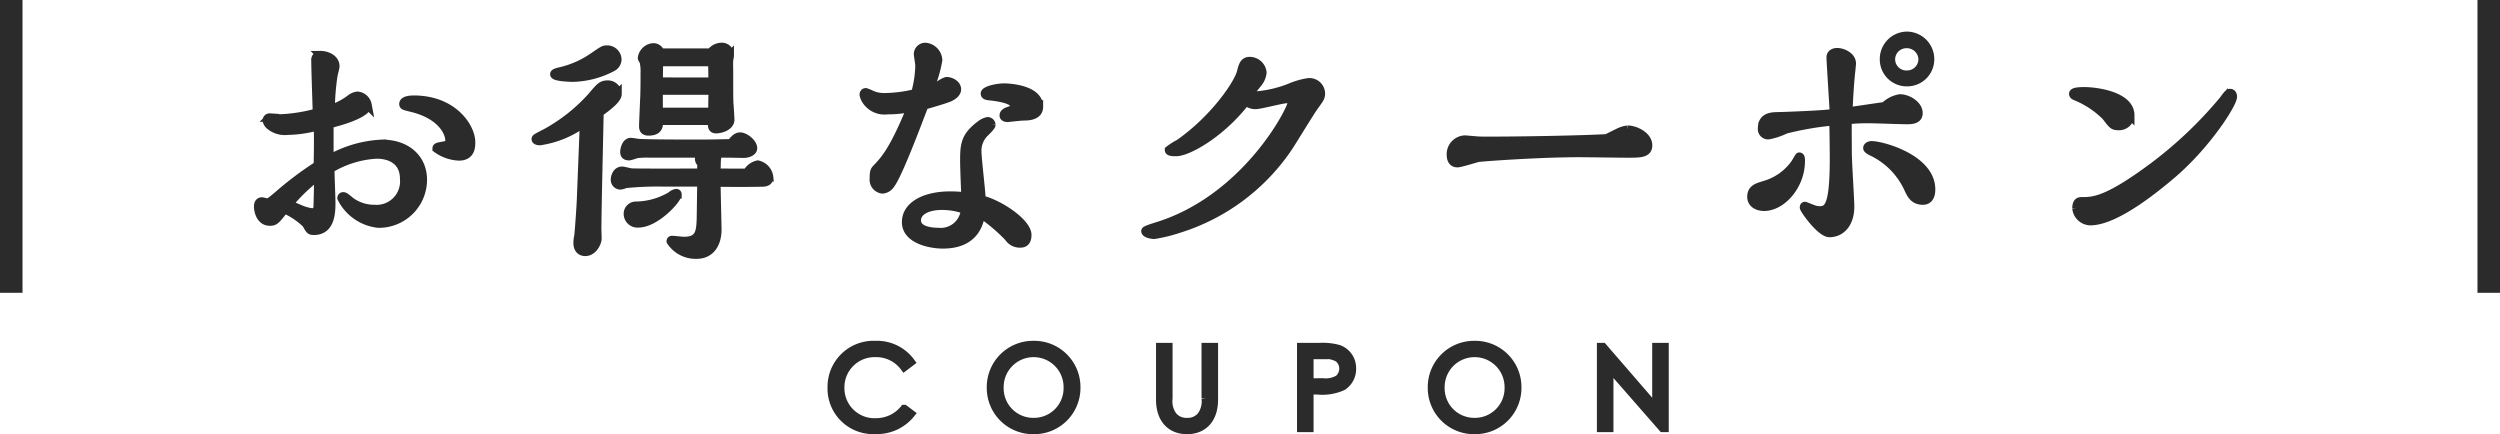
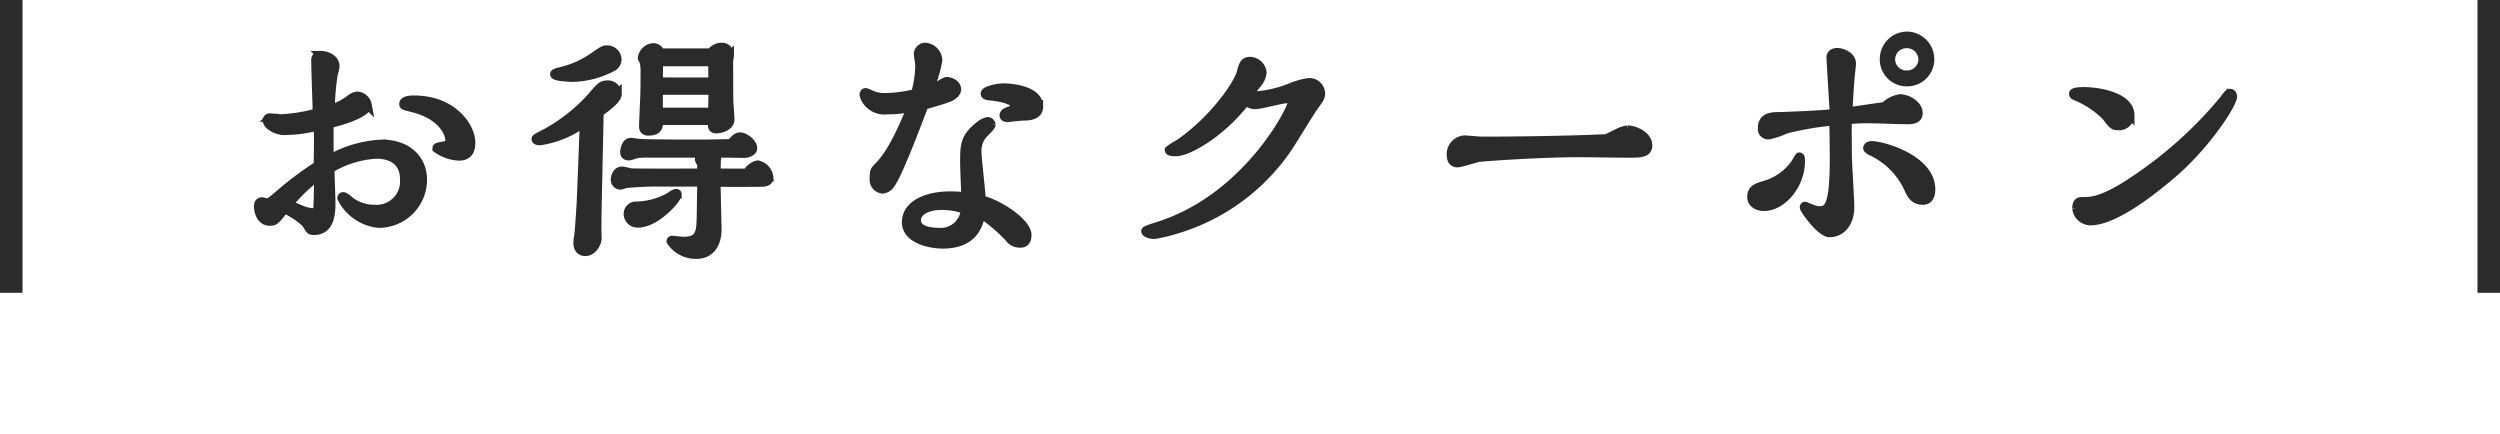
<svg xmlns="http://www.w3.org/2000/svg" width="222" height="38.555" viewBox="0 0 222 38.555">
-   <path data-name="パス 34038" d="M-30.13-5.85a3.714 3.714 0 0 0-3.14-1.51 3.708 3.708 0 0 0-3.87 3.73 3.672 3.672 0 0 0 3.87 3.8 3.858 3.858 0 0 0 3.14-1.42l-.57-.43a3.218 3.218 0 0 1-2.52 1.19 3.041 3.041 0 0 1-3.17-3.08 3.051 3.051 0 0 1 3.13-3.09 3.1 3.1 0 0 1 2.56 1.24zm10.86-1.51A3.733 3.733 0 0 0-23-3.56 3.726 3.726 0 0 0-19.21.18a3.731 3.731 0 0 0 3.78-3.77 3.733 3.733 0 0 0-3.84-3.77zm.04.7a3.031 3.031 0 0 1 3.05 3.06 3.006 3.006 0 0 1-3.05 3.08 3 3 0 0 1-3.02-3.04 3.035 3.035 0 0 1 3.02-3.1zm15.3 4.04a2.195 2.195 0 0 1-.38 1.53 1.538 1.538 0 0 1-1.28.57 1.538 1.538 0 0 1-1.28-.57 2.195 2.195 0 0 1-.38-1.53v-4.56h-.72v4.67c0 1.69.91 2.69 2.38 2.69s2.38-1 2.38-2.69v-4.67h-.72zM4.55 0h.72v-3.34h.71a4.366 4.366 0 0 0 2.24-.36 1.812 1.812 0 0 0 .83-1.57A1.79 1.79 0 0 0 7.87-7a5.266 5.266 0 0 0-1.66-.18H4.55zm1.99-6.48a2.135 2.135 0 0 1 1.31.27 1.216 1.216 0 0 1 .45.94 1.236 1.236 0 0 1-.42.93 2.246 2.246 0 0 1-1.42.3c-.37 0-.78.01-1.19 0v-2.44zm13.35-.88a3.733 3.733 0 0 0-3.73 3.8A3.726 3.726 0 0 0 19.95.18a3.731 3.731 0 0 0 3.78-3.77 3.733 3.733 0 0 0-3.84-3.77zm.04.7a3.031 3.031 0 0 1 3.05 3.06 3.006 3.006 0 0 1-3.05 3.08 3 3 0 0 1-3.02-3.04 3.035 3.035 0 0 1 3.02-3.1zM31.9 0v-5.43L36.65 0h.16v-7.18h-.72v5.5l-4.76-5.5h-.15V0z" transform="translate(111 38)" style="stroke:#2b2b2b;fill:#2b2b2b;stroke-width:.75px" />
  <path data-name="パス 33776" d="M-13942.295 2494v26" transform="translate(14163.295 -2494)" style="fill:none;stroke-width:2px;stroke:#2b2b2b" />
  <path data-name="パス 33777" d="M-13942.295 2494v26" transform="translate(13943.295 -2494)" style="fill:none;stroke-width:2px;stroke:#2b2b2b" />
  <path data-name="パス 34037" d="M-75.174-11.77c0 .176.088.176.792.352 2.64.66 3.3 2.222 3.3 2.882 0 .33-.2.418-.462.462-.616.11-.682.132-.682.264a3.644 3.644 0 0 0 1.98.7c1.078 0 1.078-.9 1.078-1.254 0-1.342-1.584-3.784-5.082-3.784-.176.004-.924.004-.924.378zm-6.578 1.782c1.122-.264 3.388-.946 3.388-1.694a1 1 0 0 0-.9-.814 1.3 1.3 0 0 0-.638.286 6.021 6.021 0 0 1-1.738.9 21.7 21.7 0 0 1 .24-2.99c.022-.132.176-.682.176-.814 0-.682-.77-.99-1.3-.99a.424.424 0 0 0-.462.484c0 .66.11 3.894.132 4.62a14.071 14.071 0 0 1-3.586.528 2.391 2.391 0 0 1-.4-.022c-.022 0-.176-.066-.2-.066a.249.249 0 0 0-.264.264.732.732 0 0 0 .242.418 2.079 2.079 0 0 0 1.606.484 10.57 10.57 0 0 0 2.684-.4c.044 1.056.022 1.98 0 3.476a29.787 29.787 0 0 0-3.542 2.662c-.682.572-.77.638-.99.638-.066 0-.374-.088-.44-.088-.264 0-.33.242-.33.44 0 .4.2 1.342 1.034 1.342.44 0 .528-.11 1.3-1.1a6.6 6.6 0 0 1 1.936 1.3c.33.594.352.616.7.616 1.518 0 1.518-1.76 1.518-2.486 0-.44-.088-2.53-.088-3.014a8.854 8.854 0 0 1 4.124-1.274c1.188 0 2.442.528 2.442 2.178a2.455 2.455 0 0 1-2.64 2.662 3.539 3.539 0 0 1-2.09-.66c-.506-.418-.572-.462-.7-.462a.147.147 0 0 0-.132.154 4.147 4.147 0 0 0 3.256 2.266 3.9 3.9 0 0 0 3.96-3.894c0-1.87-1.408-3.19-3.63-3.19a10.416 10.416 0 0 0-4.646 1.342c0-.11-.022-.616-.022-.726zm-1.034 7.26c0 .286-.088.594-.506.594a3.7 3.7 0 0 1-.924-.242c-.176-.066-.968-.418-1.144-.484a15.546 15.546 0 0 1 2.64-2.53zm30.426-13.6a.643.643 0 0 0-.66-.462 1.1 1.1 0 0 0-.968.924c0 .066.022.11.154.308a3.941 3.941 0 0 1 .088 1.034c0 .682 0 1.364-.022 2.046-.022.418-.11 2.53-.11 2.64 0 .2 0 .506.462.506.924 0 .924-.506.924-.946h4.73c-.022.506-.022.748.374.748.308 0 1.232-.2 1.232-.858 0-.022-.066-1.276-.088-1.386-.022-.484-.022-1.21-.022-1.716v-1.21c0-.154-.022-.792 0-.9 0-.088.066-.4.066-.462a.7.7 0 0 0-.748-.77 1.161 1.161 0 0 0-.924.506zm-9.416 1.914c0 .264 1.364.308 1.694.308a7.858 7.858 0 0 0 3.5-.946.784.784 0 0 0 .4-.682.9.9 0 0 0-.968-.858c-.242 0-.33.066-1.166.638a8.477 8.477 0 0 1-2.948 1.3c-.292.068-.512.134-.512.244zm14.388 8.756.022-.968c0-.11.066-.638.066-.748h.9c.22 0 1.408.022 1.43.022.44 0 .836-.2.836-.484 0-.484-.726-1.034-1.144-1.034-.374 0-.66.418-.792.594-.88.022-2.178.044-2.706.044-1.078 0-4.774 0-5.566-.066a7.357 7.357 0 0 0-.638-.088c-.44 0-.572.66-.572.88 0 .264.132.374.418.374.11 0 .594-.176.7-.2a7.964 7.964 0 0 1 1.056-.044h4.686c-.2.308-.22.352-.22.484a.415.415 0 0 0 .2.374v.858c-.836 0-6.116.022-6.27-.022-.132-.022-.66-.154-.77-.154-.506 0-.638.572-.638.792a.493.493 0 0 0 .484.506 1.676 1.676 0 0 0 .44-.132 29.105 29.105 0 0 1 3.52-.132h3.234L-48.752-2C-48.774-.462-48.8.4-50.27.4c-.154 0-.9-.088-1.056-.088a.1.1 0 0 0-.11.11 2.643 2.643 0 0 0 2.31 1.188c1.166 0 1.826-.9 1.826-2.244 0-.044-.088-3.872-.088-4.158 1.1.022 2.838.022 3.96 0 .33 0 .726-.022.726-.462a1.29 1.29 0 0 0-1.012-1.126 1.428 1.428 0 0 0-.946.726zm-3.454 1.918a.1.1 0 0 0-.11-.11.94.94 0 0 0-.462.242 6.275 6.275 0 0 1-3.168.88.713.713 0 0 0-.66.748.85.85 0 0 0 .924.814c1.54 0 3.476-2.134 3.476-2.574zm-8.558.374c-.022.66-.2 3.19-.242 3.366a2.687 2.687 0 0 0-.066.572c0 .4.176.792.682.792.682 0 1.078-.814 1.078-1.188 0-.132-.022-.726-.022-.858 0-1.628.176-8.844.2-10.318.7-.506 1.606-1.188 1.606-1.65a.855.855 0 0 0-.858-.836c-.55 0-.7.2-1.43 1.056a15.362 15.362 0 0 1-4.072 3.23c-.814.418-.9.462-.9.55 0 .154.264.176.374.176a8.638 8.638 0 0 0 3.914-1.626zm6.886-10.384.022-1.562c0-.088.022-.176.132-.176h4.422c.2 0 .2.066.2.242 0 .22.022 1.276.022 1.5zm0 2.684v-1.892h4.8c0 .352-.022 1.254-.022 1.892zm33.77-.462c0-1.584-2.75-1.694-3.08-1.694-.638 0-1.716.242-1.716.528 0 .176.2.2.308.22.836.088 2.332.286 2.332.9 0 .2-.2.308-.484.418-.11.022-.484.154-.484.4 0 .22.308.22.352.22.022 0 1.166-.132 1.386-.132.374-.002 1.386-.002 1.386-.86zm-10.186-.11c1.21-.352 1.87-.55 2.288-.726.088-.044.616-.308.616-.7 0-.462-.55-.726-.924-.726a2.131 2.131 0 0 0-.616.33c-.088.044-.77.308-.9.374a11.123 11.123 0 0 0 .77-2.574 1.232 1.232 0 0 0-1.124-1.17.652.652 0 0 0-.66.594c0 .154.132.9.132 1.078a9.661 9.661 0 0 1-.374 2.442 12.024 12.024 0 0 1-2.662.352 2.834 2.834 0 0 1-1.21-.22 3.8 3.8 0 0 0-.528-.22c-.088 0-.176.066-.176.22a1.559 1.559 0 0 0 .308.638 1.947 1.947 0 0 0 1.8.726 9.36 9.36 0 0 0 2.09-.22c-1.518 3.74-2.332 4.62-2.97 5.3-.264.264-.33.33-.33.99a.868.868 0 0 0 .77.968.962.962 0 0 0 .726-.462c.664-.856 2.404-5.498 2.974-6.994zm5.082 8.36c0-.616-.374-3.63-.374-4.312a2.239 2.239 0 0 1 .528-1.474c.11-.132.726-.682.726-.858a.335.335 0 0 0-.33-.308 1.559 1.559 0 0 0-.638.308c-1.386 1.034-1.43 1.782-1.43 3.234 0 .484.066 2.31.11 3.124-.374-.022-.814-.066-1.364-.066-2.288 0-3.916.9-3.916 2.354C-30.536.286-28.358.7-27.28.7c2.9 0 3.256-1.98 3.388-2.706A15.213 15.213 0 0 1-21.428.088a1.176 1.176 0 0 0 1.056.528c.418 0 .594-.286.594-.748 0-1.1-2.464-2.75-4.07-3.146zm-1.452.9A2.168 2.168 0 0 1-27.7-.4c-.5 0-1.89-.084-1.89-1.03 0-.836.99-1.3 2.2-1.3a6.045 6.045 0 0 1 2.09.354zM.088-12.848c.066-.11.484-.594.572-.726a1.729 1.729 0 0 0 .44-.99 1.138 1.138 0 0 0-1.122-1.012c-.506 0-.616.374-.77.99-.264 1.034-2.354 4.136-5.5 6.336a5.36 5.36 0 0 0-.9.572c0 .176.374.176.638.176 1.012 0 3.96-1.606 6.2-4.51a1.208 1.208 0 0 0 .858.33c.418 0 2.332-.528 2.794-.528.286 0 .44.11.44.264C3.74-11.286-.352-3.3-8.316-.88c-.484.154-.968.308-.968.4 0 .242.616.33.77.33a13.739 13.739 0 0 0 2.178-.532 18.28 18.28 0 0 0 9.68-7.15c.352-.506 1.98-3.212 2.4-3.784.462-.638.55-.748.55-1.1a1.014 1.014 0 0 0-1.144-.968 6.651 6.651 0 0 0-1.54.44 10.342 10.342 0 0 1-3.014.726.493.493 0 0 1-.508-.33zm31.57 4.136c-3.146.154-8.206.22-10.89.22a10.758 10.758 0 0 1-1.078-.066c-.11 0-.506-.044-.594-.044a1.289 1.289 0 0 0-1.254 1.342c0 .418.154.748.572.748.308 0 1.628-.44 1.892-.484.55-.066 5.434-.418 8.866-.418.7 0 3.74.044 4.378.044 1.1 0 1.8 0 1.8-.726 0-.858-1.166-1.386-1.8-1.386a2.42 2.42 0 0 0-.9.286c-.156.066-.838.418-.992.484zm28.732-7.04a2.075 2.075 0 0 0-2.046-2.068 2.061 2.061 0 0 0-2.044 2.068 2.015 2.015 0 0 0 2.046 2.046 2.028 2.028 0 0 0 2.044-2.046zm-.66 0a1.385 1.385 0 0 1-1.408 1.386 1.372 1.372 0 0 1-1.408-1.386 1.375 1.375 0 0 1 1.408-1.342 1.4 1.4 0 0 1 1.408 1.342zm-4.906 7.9c0 .11.242.242.418.33A6.716 6.716 0 0 1 58.5-4.158c.22.44.462.968 1.254.968.66 0 .726-.66.726-.99 0-2.728-4.334-3.916-5.28-3.916-.178-.004-.376.088-.376.242zm1.54-3.718c-1.848.264-2.354.352-3.234.462.066-1.562.132-2.4.22-3.366.022-.154.088-.814.088-.88 0-.66-.814-1.012-1.3-1.012-.176 0-.572.066-.572.462 0 .308.264 4.4.286 4.95-.77.132-4.048.264-5.148.286-.77.022-1.232.286-1.232 1.078a.537.537 0 0 0 .596.59 6.287 6.287 0 0 0 1.5-.506 27.375 27.375 0 0 1 4.246-.726c.022.682.044 2.64.044 3.542-.022 3.85-.462 4.378-1.254 4.378a1.859 1.859 0 0 1-.748-.176c-.088-.022-.55-.22-.572-.22-.088 0-.088.088-.088.132 0 .176 1.474 2.266 2.266 2.266.99 0 1.826-.814 1.826-2.332 0-.66-.22-3.982-.22-4.73 0-.99-.022-1.98 0-2.97a17.847 17.847 0 0 1 1.914-.088c.484 0 2.816.088 3.344.088.484 0 1.034-.044 1.034-.616 0-.726-.946-1.3-1.65-1.3a2.524 2.524 0 0 0-1.346.686zM45.65-2.64c1.584 0 3.256-1.892 3.256-4.048 0-.22 0-.4-.132-.4-.022 0-.33.55-.4.638a5 5 0 0 1-2.724 1.896c-.66.2-1.122.352-1.122 1.034 0 .62.572.88 1.122.88zm28.974 1.276c2.288 0 5.962-3.058 7.282-4.18 3.08-2.64 5.368-6.248 5.368-6.864 0-.2-.088-.33-.242-.33s-.352.286-.572.594a36.618 36.618 0 0 1-6.27 5.962c-4.114 3.058-5.3 3.058-6.358 3.058-.2 0-.44.066-.44.616a1.26 1.26 0 0 0 1.232 1.144zm3.542-9.394c0-1.716-2.948-2.134-4.07-2.134-.264 0-.99 0-.99.22 0 .11.088.176.22.22a8.181 8.181 0 0 1 2.684 1.782c.55.726.638.858 1.078.858a.992.992 0 0 0 1.078-.946z" transform="translate(111 21)" style="stroke:#2b2b2b;fill:#2b2b2b;stroke-width:.75px" />
</svg>